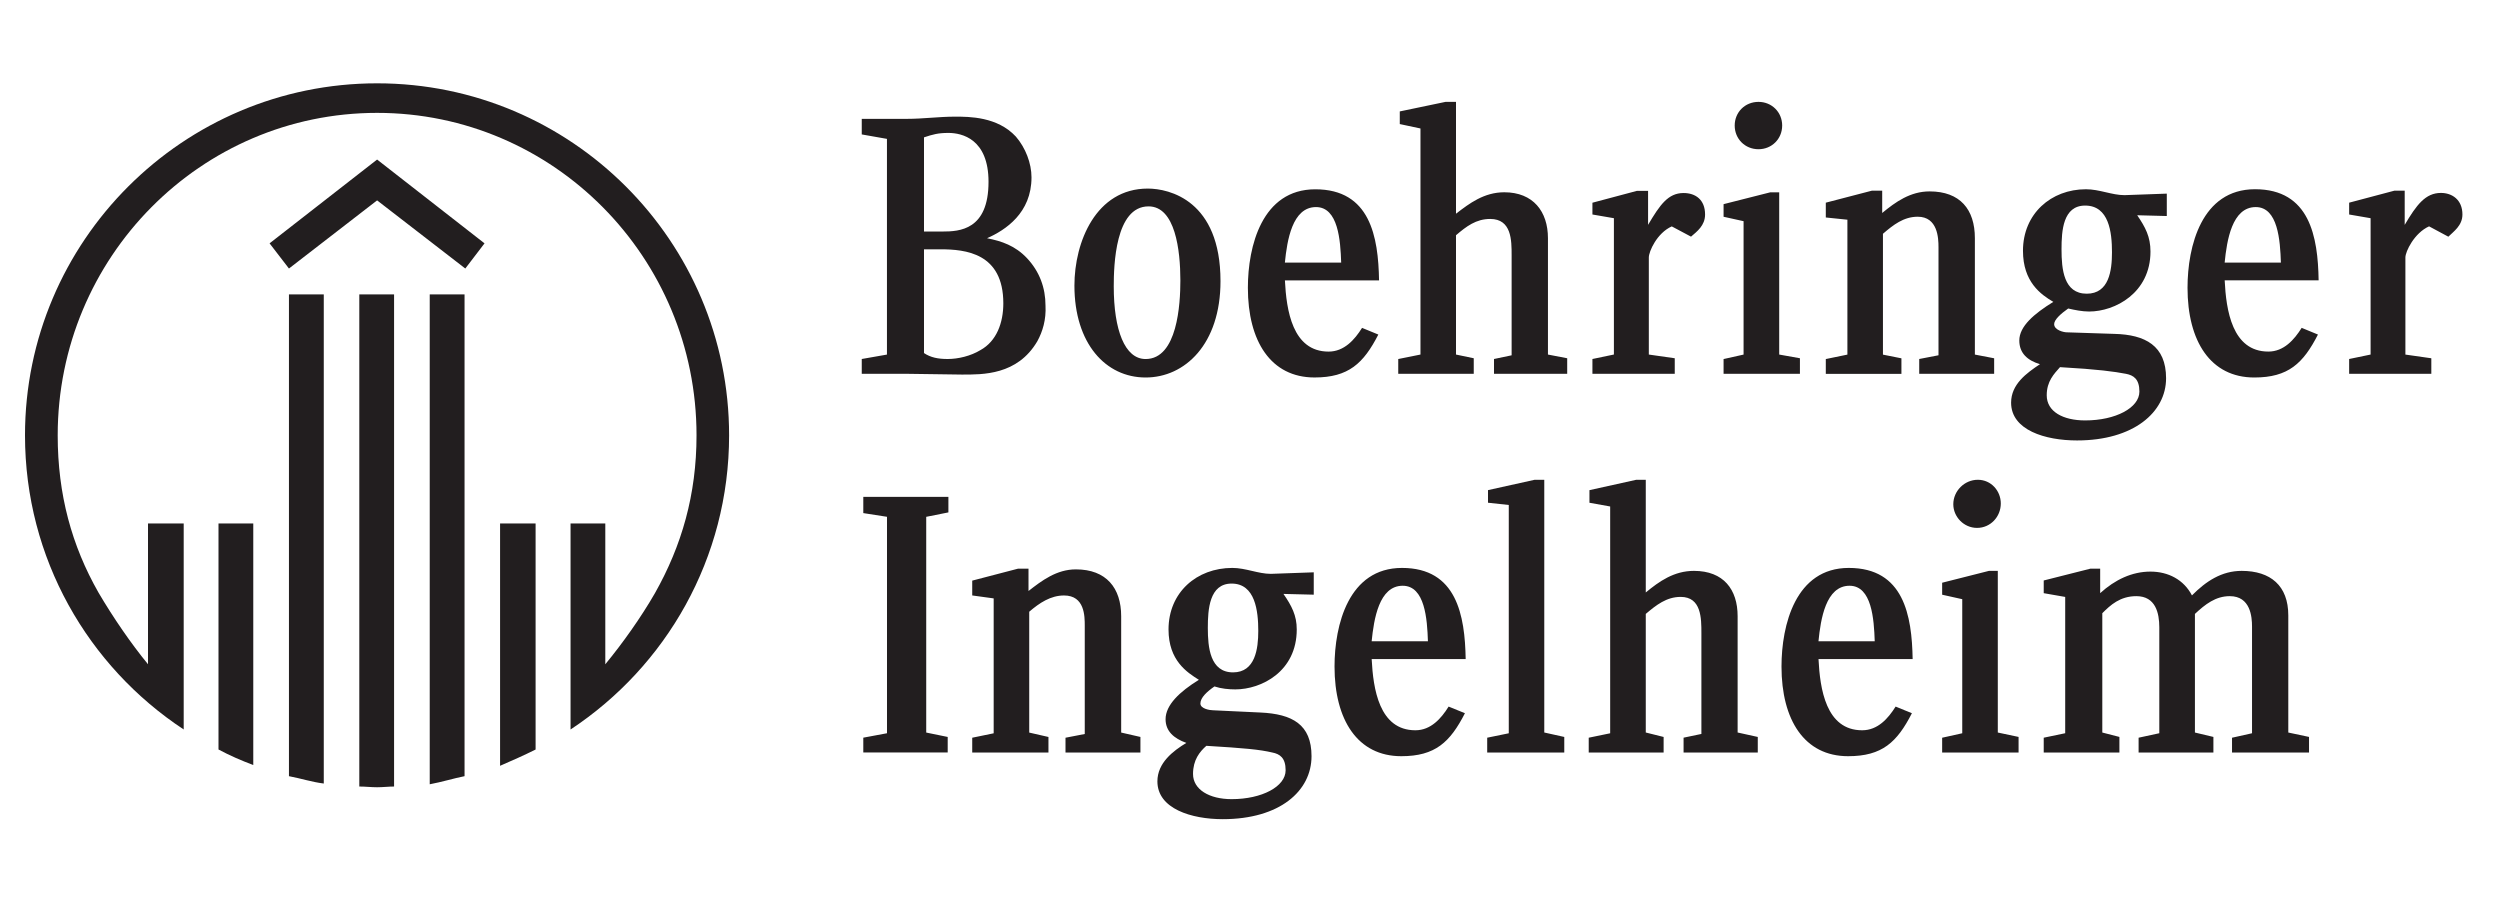
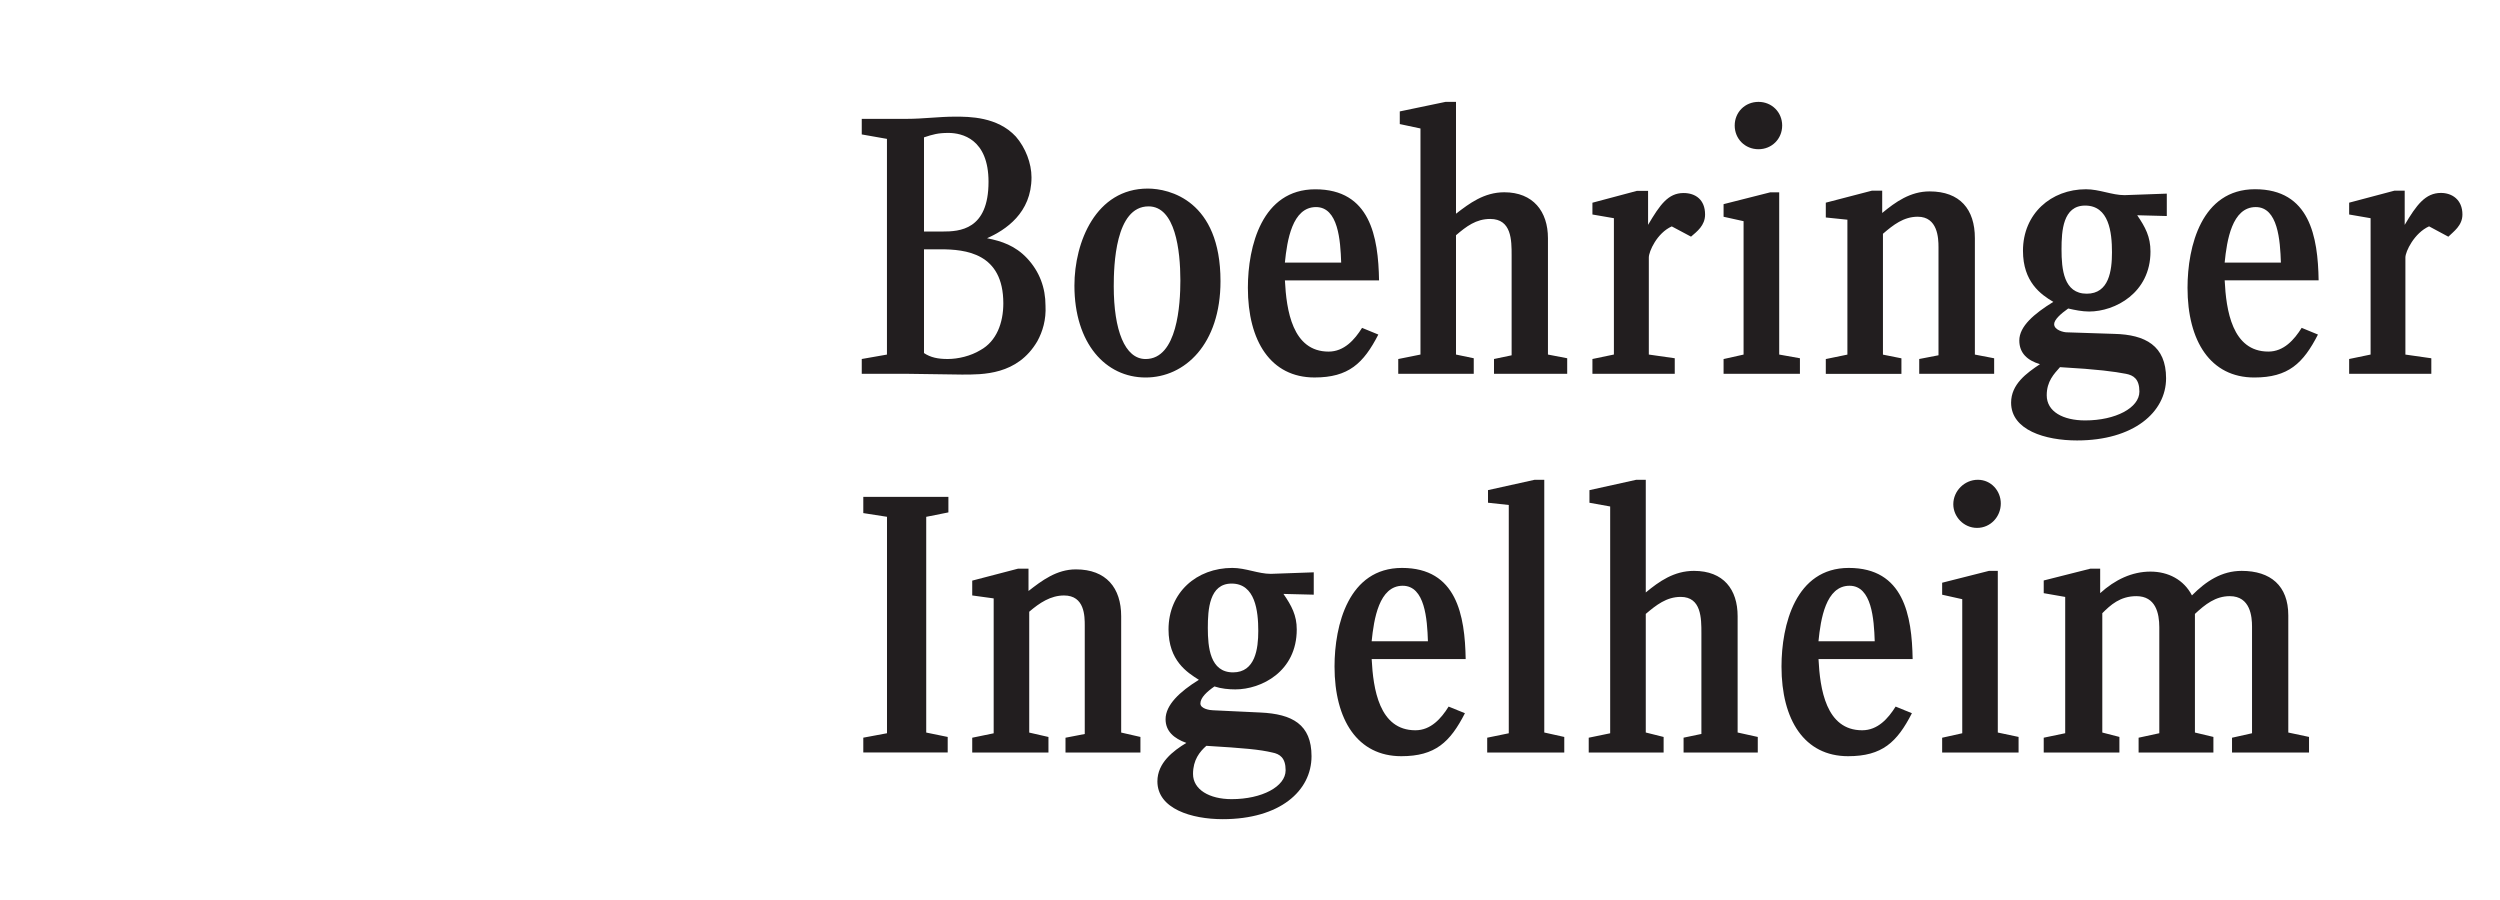
<svg xmlns="http://www.w3.org/2000/svg" version="1.1" id="Layer_1" x="0px" y="0px" width="100px" height="36px" viewBox="0 0 100 36" enable-background="new 0 0 100 36" xml:space="preserve">
-   <path fill="#221E1F" d="M18.612,10.741l-3.528-2.726l-3.526,2.726l-0.775-1.007l4.301-3.352l4.297,3.352L18.612,10.741z   M22.822,29.18v-8.241h1.39v5.632c0.683-0.829,1.423-1.865,1.986-2.845c1.072-1.899,1.663-3.942,1.663-6.312  c0-7.117-5.72-12.899-12.777-12.899c-7.055,0-12.776,5.782-12.776,12.899c0,2.369,0.563,4.412,1.628,6.283  c0.592,1.008,1.304,2.044,1.984,2.873v-5.632h1.428v8.241C3.522,26.657,1,22.336,1,17.414C1,9.646,7.318,3.333,15.084,3.333  s14.08,6.312,14.08,14.081C29.164,22.336,26.643,26.657,22.822,29.18 M17.189,31.371V11.777h1.393v19.27  C18.138,31.136,17.665,31.283,17.189,31.371 M20.003,30.632v-9.693h1.421v9.042C20.951,30.218,20.478,30.425,20.003,30.632   M15.084,31.49c-0.239,0-0.476-0.029-0.712-0.029V11.777h1.391v19.684C15.556,31.461,15.319,31.49,15.084,31.49 M11.558,31.047  v-19.27h1.393v19.564C12.476,31.283,12.032,31.136,11.558,31.047 M8.74,29.98v-9.042h1.391v9.663  C9.659,30.425,9.183,30.218,8.74,29.98" />
  <path fill="#221E1F" d="M53.647,10.504h-2.252c0.089-0.888,0.296-2.221,1.245-2.221C53.529,8.283,53.618,9.616,53.647,10.504   M55.162,11.217c-0.029-1.751-0.354-3.645-2.551-3.645c-2.134,0-2.696,2.281-2.696,3.939c0,2.137,0.918,3.588,2.666,3.588  c1.36,0,1.959-0.562,2.552-1.717l-0.651-0.267c-0.296,0.474-0.717,0.949-1.338,0.949c-1.452,0-1.688-1.664-1.748-2.849H55.162z   M48.82,11.247c0-3.23-2.049-3.704-2.909-3.704c-2.071,0-2.934,2.133-2.934,3.88c0,2.315,1.248,3.677,2.848,3.677  C47.394,15.1,48.82,13.769,48.82,11.247 M41.82,12.224c0-0.712-0.238-1.362-0.74-1.897c-0.474-0.501-1.007-0.68-1.598-0.798  c0.74-0.327,1.778-1.009,1.778-2.435c0-0.562-0.239-1.184-0.625-1.63c-0.739-0.798-1.864-0.798-2.432-0.798  c-0.651,0-1.274,0.088-1.924,0.088H34.47v0.623l1.008,0.178v8.628L34.47,14.36v0.591h1.72c0.355,0,1.952,0.032,2.285,0.032  c0.828,0,2.221,0.029,3.019-1.335C41.704,13.265,41.85,12.791,41.82,12.224 M52.55,23.787v-0.894l-1.717,0.061  c-0.502,0-1.006-0.237-1.54-0.237c-1.426,0-2.552,0.981-2.552,2.461c0,1.246,0.742,1.718,1.214,2.015  c-0.769,0.474-1.332,1.008-1.332,1.575c0,0.475,0.328,0.77,0.83,0.948c-0.534,0.325-1.157,0.801-1.157,1.539  c0,1.096,1.363,1.512,2.614,1.512c2.279,0,3.551-1.125,3.551-2.519c0-1.271-0.77-1.688-2.042-1.747l-1.901-0.09  c-0.117,0-0.502-0.058-0.502-0.27c0-0.237,0.265-0.476,0.562-0.683c0.272,0.09,0.568,0.118,0.835,0.118  c1.037,0,2.457-0.709,2.457-2.399c0-0.562-0.205-0.947-0.532-1.42L52.55,23.787z M45.617,30.101v-0.623l-0.77-0.176v-4.655  c0-1.125-0.594-1.872-1.812-1.872c-0.771,0-1.363,0.45-1.895,0.865v-0.894h-0.416l-1.835,0.479v0.593l0.858,0.118v5.396  l-0.858,0.177v0.593h3.049v-0.623l-0.769-0.176v-4.834c0.412-0.354,0.858-0.65,1.392-0.65c0.829,0,0.829,0.829,0.829,1.214v4.327  l-0.77,0.149v0.593H45.617z M37.908,30.101v-0.623l-0.859-0.176v-8.629l0.887-0.177v-0.622h-3.404v0.65l0.948,0.148v8.658  l-0.948,0.177v0.593H37.908z M47.215,11.217c0,0.947-0.118,3.144-1.391,3.144c-0.831,0-1.274-1.156-1.274-2.908  c0-0.829,0.059-3.198,1.391-3.198C47.009,8.254,47.215,10.002,47.215,11.217 M39.541,7.272c0,1.929-1.159,1.989-1.841,1.989h-0.74  V5.494c0.354-0.117,0.561-0.177,0.976-0.177C38.475,5.317,39.541,5.555,39.541,7.272 M40.133,12.134  c0,0.773-0.267,1.515-0.917,1.871c-0.387,0.236-0.891,0.355-1.308,0.355c-0.388,0-0.683-0.06-0.948-0.237V9.972h0.651  C38.622,9.972,40.133,10.12,40.133,12.134 M50.331,25.239c0,0.709-0.12,1.656-1.008,1.656c-0.922,0-1.01-1.005-1.01-1.776  c0-0.74,0.059-1.776,0.951-1.776C50.211,23.343,50.331,24.439,50.331,25.239 M51.425,30.811c0,0.652-0.947,1.155-2.161,1.155  c-0.893,0-1.543-0.386-1.543-1.007c0-0.562,0.265-0.889,0.533-1.126c1.516,0.091,2.136,0.148,2.64,0.268  C51.188,30.159,51.425,30.307,51.425,30.811" />
  <path fill="#221E1F" d="M74.989,25.651h-2.25c0.087-0.886,0.294-2.221,1.243-2.221C74.871,23.431,74.96,24.766,74.989,25.651   M71.287,5.021c0-0.533-0.415-0.946-0.947-0.946c-0.539,0-0.952,0.413-0.952,0.946c0,0.534,0.413,0.948,0.952,0.948  C70.872,5.969,71.287,5.555,71.287,5.021 M71.997,14.951V14.33l-0.829-0.148v-6.49h-0.354l-1.871,0.474v0.504l0.8,0.177v5.336  l-0.8,0.179v0.591H71.997z M68.203,8.58c0-0.594-0.385-0.859-0.86-0.859c-0.621,0-0.948,0.475-1.42,1.273v-1.36h-0.444l-1.782,0.475  V8.58l0.859,0.148v5.453l-0.859,0.179v0.591h3.293V14.33l-1.037-0.148v-3.884c0-0.238,0.326-0.978,0.918-1.242l0.77,0.41  C67.877,9.261,68.203,9.025,68.203,8.58 M62.688,14.951V14.33l-0.77-0.148V9.528c0-1.066-0.59-1.837-1.747-1.837  c-0.806,0-1.397,0.445-1.931,0.858V4.074h-0.414l-1.835,0.383v0.506l0.828,0.176v9.043l-0.889,0.179v0.591h3.02V14.33l-0.71-0.148  V9.409c0.416-0.354,0.801-0.651,1.369-0.651c0.856,0,0.856,0.858,0.856,1.45v4.004L59.76,14.36v0.591H62.688z M70.311,30.101v-0.623  L69.505,29.3v-4.653c0-1.067-0.562-1.812-1.747-1.812c-0.799,0-1.392,0.421-1.927,0.864v-4.507h-0.384l-1.869,0.414v0.504  l0.829,0.149v9.072l-0.858,0.177v0.593h2.996v-0.623L65.831,29.3v-4.744c0.418-0.354,0.83-0.68,1.396-0.68  c0.829,0,0.829,0.858,0.829,1.449v4.033l-0.713,0.149v0.593H70.311z M62.571,30.101v-0.623L61.771,29.3V19.191h-0.385l-1.866,0.414  v0.504l0.831,0.09v9.132l-0.863,0.177v0.593H62.571z M76.506,26.364c-0.03-1.748-0.355-3.647-2.555-3.647  c-2.131,0-2.691,2.284-2.691,3.945c0,2.135,0.916,3.586,2.664,3.586c1.367,0,1.959-0.562,2.552-1.719l-0.651-0.266  c-0.298,0.474-0.711,0.948-1.339,0.948c-1.452,0-1.687-1.664-1.746-2.848H76.506z M58.627,26.364  c-0.03-1.748-0.356-3.647-2.548-3.647c-2.137,0-2.698,2.284-2.698,3.945c0,2.135,0.922,3.586,2.671,3.586  c1.359,0,1.953-0.562,2.545-1.719l-0.652-0.266c-0.295,0.474-0.71,0.948-1.329,0.948c-1.453,0-1.689-1.664-1.749-2.848H58.627z   M57.117,25.651h-2.251c0.089-0.886,0.296-2.221,1.242-2.221C56.999,23.431,57.088,24.766,57.117,25.651" />
  <path fill="#221E1F" d="M84.479,10.091c0,0.739-0.119,1.657-1.009,1.657c-0.922,0-1.009-0.977-1.009-1.777  c0-0.74,0.058-1.748,0.945-1.748C84.36,8.223,84.479,9.292,84.479,10.091 M98.497,8.58c0-0.593-0.415-0.863-0.859-0.863  c-0.622,0-0.977,0.478-1.45,1.278V7.628h-0.416l-1.806,0.479V8.58l0.858,0.148v5.454l-0.858,0.178v0.593h3.287v-0.622l-1.037-0.148  v-3.884c0-0.239,0.356-0.979,0.947-1.245l0.771,0.414C98.142,9.261,98.497,9.025,98.497,8.58 M86.672,8.641V7.745L84.98,7.806  c-0.501,0-1.005-0.236-1.542-0.236c-1.395,0-2.519,0.98-2.519,2.461c0,1.245,0.711,1.748,1.214,2.044  c-0.77,0.474-1.361,0.979-1.361,1.545c0,0.504,0.325,0.799,0.827,0.947c-0.532,0.355-1.155,0.799-1.155,1.54  c0,1.098,1.364,1.511,2.637,1.511c2.256,0,3.562-1.124,3.562-2.488c0-1.302-0.831-1.746-2.075-1.775l-1.899-0.062  c-0.119,0-0.503-0.088-0.503-0.328c0-0.177,0.266-0.416,0.562-0.625c0.268,0.062,0.562,0.121,0.836,0.121  c1.036,0,2.455-0.742,2.455-2.4c0-0.592-0.206-0.976-0.531-1.451L86.672,8.641z M79.766,14.953v-0.622l-0.771-0.148V9.527  c0-1.154-0.594-1.871-1.812-1.871c-0.771,0-1.362,0.422-1.895,0.863V7.628h-0.416l-1.84,0.479v0.592l0.864,0.089v5.396l-0.864,0.178  v0.593h3.025v-0.622l-0.739-0.148V9.351c0.412-0.355,0.829-0.682,1.391-0.682c0.801,0,0.831,0.858,0.831,1.213v4.329l-0.771,0.149  v0.593H79.766z M92.361,30.1v-0.623l-0.829-0.176v-4.685c0-1.188-0.71-1.781-1.865-1.781c-0.802,0-1.427,0.414-1.989,0.981  c-0.326-0.628-0.947-0.952-1.66-0.952c-0.738,0-1.419,0.324-2.011,0.862v-0.98h-0.388l-1.87,0.473v0.508l0.859,0.15v5.452  l-0.859,0.179V30.1h3.027v-0.623l-0.684-0.176v-4.773c0.326-0.326,0.711-0.682,1.362-0.682c0.772,0,0.918,0.682,0.918,1.244v4.239  l-0.828,0.179V30.1h2.992v-0.623l-0.739-0.176v-4.745c0.412-0.384,0.827-0.71,1.394-0.71c0.829,0,0.89,0.829,0.89,1.215v4.269  l-0.8,0.179V30.1H92.361z M80.032,20.139c0-0.502-0.385-0.948-0.919-0.948c-0.533,0-0.981,0.446-0.981,0.979  c0,0.501,0.419,0.946,0.951,0.946C79.618,21.116,80.032,20.671,80.032,20.139 M80.743,30.1v-0.623l-0.831-0.176v-6.466h-0.354  l-1.872,0.474v0.479l0.804,0.179v5.363l-0.804,0.179V30.1H80.743z M85.576,15.663c0,0.65-0.952,1.154-2.169,1.154  c-0.888,0-1.538-0.354-1.538-1.006c0-0.562,0.296-0.858,0.531-1.125c1.546,0.088,2.167,0.177,2.642,0.267  C85.337,15.011,85.576,15.157,85.576,15.663 M92.745,11.215c-0.027-1.747-0.353-3.646-2.545-3.646c-2.139,0-2.699,2.284-2.699,3.943  c0,2.136,0.92,3.588,2.67,3.588c1.361,0,1.955-0.563,2.547-1.718l-0.651-0.268c-0.297,0.474-0.713,0.949-1.333,0.949  c-1.452,0-1.689-1.663-1.747-2.85H92.745z M91.236,10.505h-2.25c0.088-0.889,0.295-2.222,1.244-2.222  C91.118,8.283,91.207,9.616,91.236,10.505" />
</svg>